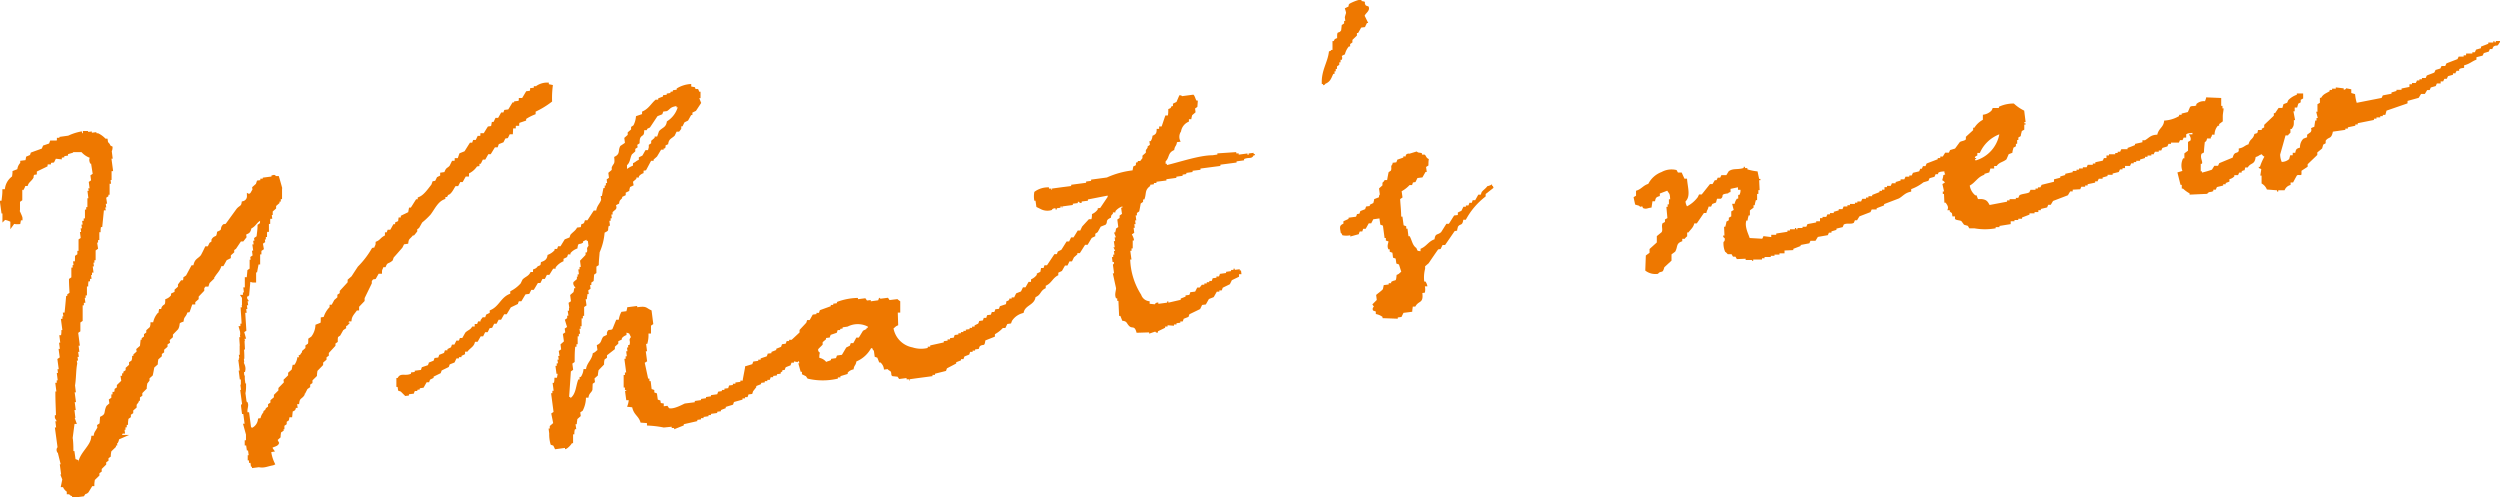
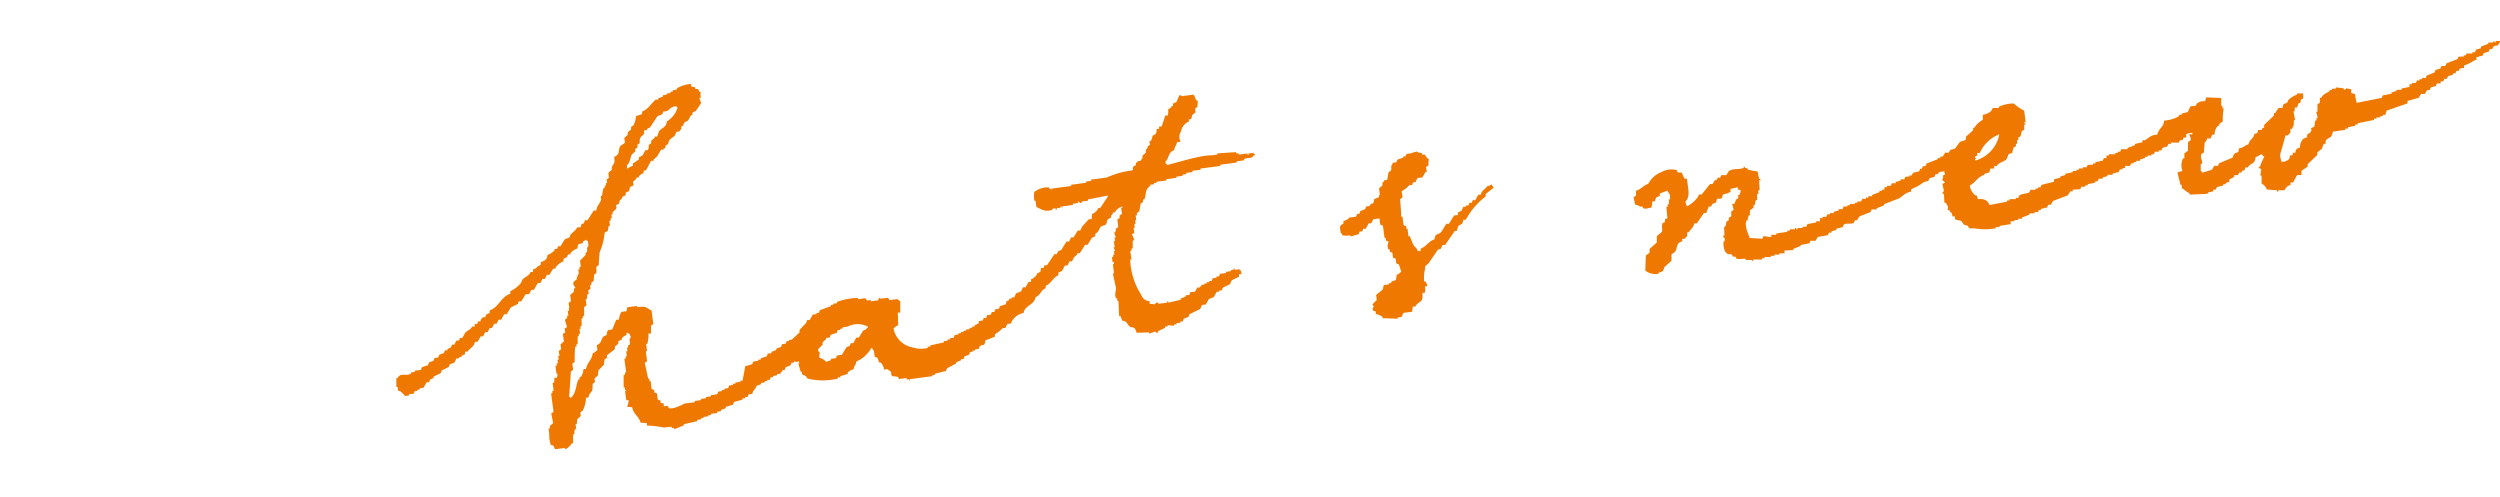
<svg xmlns="http://www.w3.org/2000/svg" viewBox="0 0 316.36 62.95">
  <defs>
    <style>.cls-1,.cls-2{fill:#ee7800;fill-rule:evenodd;}.cls-2{stroke:#ee7800;stroke-miterlimit:10;stroke-width:0.5px;}</style>
  </defs>
  <g id="レイヤー_2" data-name="レイヤー 2">
    <g id="design">
-       <path class="cls-1" d="M15.8,52.74c-.2-.16,0-.06-.33-.12l-.12.34c.51.09.17.13.63-.09C15.82,52.71,16,52.85,15.8,52.74Z" />
-       <path class="cls-2" d="M11,62.14l.53-.87.16,0c0-.22.05-.43.07-.65l.57-.55,0-.32.29-.2,0-.31.57-.56,0-.31.29-.2,0-.32.29-.2c0-.21.05-.43.08-.65l.57-.55,0-.32.16,0,0-.31.16,0c.21-.46-.18-.27.41-.53a1.3,1.3,0,0,1,.23-.67l.16,0-.06-.48.15,0,0-.31.16,0,0-.32.16,0c0-.21.05-.43.07-.65l.29-.2,0-.31.3-.2,0-.32.43-.37,0-.32.27-.36,0-.31.15,0,0-.32.3-.2,0-.31.56-.56c0-.21.05-.43.08-.65l.27-.35,0-.32.43-.38c.07-.32.13-.65.19-1l.43-.38c0-.22.05-.43.08-.65l.43-.38,0-.31.29-.2,0-.32.43-.37,0-.32.3-.2-.05-.31.43-.38,0-.32.71-.73c.29-.57-.09-.74.66-1,.08-.63.4-.55.49-1.18l.31-.05c.12-.33.23-.67.35-1l.31,0,0-.16.43-.38,0-.31.71-.74,0-.31.27-.36.32,0,.11-.34.57-.55,0-.32.16,0c.28-.44.7-.79.77-1.38l.32,0,.39-.7.45-.22,0-.31.43-.38,0-.31.29-.2.67-1,.31,0,.28-.36-.05-.31c.28-.45.57-.06.69-.9.74-.3.68-.92,1.61-1.17l-.06.81-.29.2c0,.49-.09,1-.13,1.46l-.29.2.06.47-.16,0,.06.47-.16,0,.11.79-.16,0,.06.47-.29.2.06.48-.16,0,0,1-.29.2c-.09,1-.18,2-.26,2.92l-.3.2.13.94-.16,0,.06.48-.15,0,.06.47-.16,0,.15,2.39-.29.19.11,2.07-.16,0c0,.54,0,1.07.05,1.6l-.15,0c0,.29.42.72.32,1.24l-.16,0,0,.32-.15,0,.08.63.16,0c0,.32,0,.64,0,1l.16,0c0,.27,0,.54-.05.81l-.16,0,.19,1.42.15,0c.08.24-.24.24-.27.35l.1.79.16,0,.23,1.73-.16,0,.3,1.09,0,1-.16,0,0,.16.15,0,.09.63.15,0,.15,1.1-.16,0,0,.16.16,0,0,.31.16,0,.06.48.16,0,0,.15.63-.08c.66.13.94-.08,1.73-.23A5,5,0,0,1,34.05,57l.31-.05s-.22-.31-.06-.47.66-.21.75-.42c-.08-.15-.15-.3-.22-.45l.43-.38c0-.21.05-.43.07-.65l.3-.2-.05-.31.16,0,0-.32.29-.2,0-.31.3-.2.09-.49.32,0,.07-.66c.42-.17.35-.09.41-.53l.16,0-.06-.47.31,0c.09-.67.43-.62.67-1l0-.32.15,0,.26-.51.29-.2,0-.32.29-.2,0-.31.57-.56c0-.21.05-.43.07-.65l.71-.73,0-.32.43-.37,0-.32.29-.2,0-.31.84-.91,0-.32.29-.2c0-.22,0-.43.08-.65l.29-.2.39-.69.3-.2,0-.31.15,0a1.27,1.27,0,0,0,.24-.67l.31,0c.07-.58.5-.94.78-1.38l.16,0,0-.32.7-.73,0-.32L46.8,35.8l0-.32.27-.35.31-.05.39-.69.32,0c0-.44.16-.39.21-.83l.32,0c.25-.59.44-.38.86-.75l.11-.34c.38-.42.75-.85,1.12-1.27l.25-.51.47-.07c.07-.51.25-.55.53-.87l0-.15.31-.05.28-.35,0-.32.29-.2.39-.69A8.89,8.89,0,0,0,54.29,27c.52-.68.92-1.64,1.82-2l0-.32.31,0c.2-.42.17-.12.43-.38s.44-.7.67-1l.31,0c.09-.17.17-.34.25-.51l.32,0,.39-.7.31,0,0-.31a2.27,2.27,0,0,0,1-.78l0-.15.32-.05c0-.11.07-.22.11-.33l.16,0,.25-.52.32,0,.39-.69.31,0,.53-.87.31,0,.12-.34.61-.24.25-.51.32-.05.25-.51.31,0L64.7,16l.32,0c0-.11.07-.22.11-.33l.32,0c0-.11.07-.22.11-.33l.77-.26,0-.16a6,6,0,0,1,1.2-.64l0-.31a10.79,10.79,0,0,0,2.08-1.24,12.39,12.39,0,0,1,.08-1.77l-.49-.1,0-.16a2.18,2.18,0,0,0-1.08.31l0,.15-.32,0,0,.16-.47.06c0,.12-.08.23-.11.34l-.48.06-.52.87-.32,0c0,.12-.08.23-.11.34l-.48.06,0,.16-.31,0-.53.87-.47.06-.12.34-.31,0-.39.69-.32,0c-.08.17-.16.34-.25.51l-.16,0-.09.49-.47.07c-.18.29-.36.58-.53.87l-.32,0c0,.11-.07.22-.11.33l-.32,0c-.08.18-.17.35-.25.52l-.31,0-.12.34-.32,0-.66,1.05-.61.24c-.08.22-.15.45-.23.67l-.32,0c0,.11-.07.22-.11.34l-.32,0-.25.51c-.39.46-.45.16-.68.89l-.48.07,0,.31-.46.22-.25.51-.31.05-.12.33c-.45.55-1,1.4-1.7,1.67l0,.31-.32,0-.66,1.05-.16,0-.09.5-.91.44,0,.31-.31,0c-.06.45,0,.36-.41.54l0,.31-.32,0-.39.7-.31,0-.12.33-.15,0,0,.32c-.61.21-.63.56-1.18.8,0,.44-.16.38-.21.82l-.32,0a11.26,11.26,0,0,1-1.77,2.31c-.27.41-.54.82-.8,1.23l-.44.38,0,.31-1,1.09,0,.32-.3.2,0,.31-.44.38c-.12.23-.25.46-.38.69l-.16,0,0,.32-.16,0a2.84,2.84,0,0,0-.64,1.2l-.32.05c0,.21,0,.43-.07.65l-.61.24a2.8,2.8,0,0,1-.6,1.52l-.3.2c0,.22,0,.43-.07.65l-.29.2,0,.31-.43.38,0,.32-.16,0c-.18.26-.05.22-.43.37a2.34,2.34,0,0,1-.49,1.19l-.15,0-.1.49-.43.38,0,.32-.57.55.05.32-.71.73,0,.31-.57.56,0,.32-.44.37,0,.32-.3.2,0,.31-.29.2,0,.16-.29.2,0,.31-.16,0a1.25,1.25,0,0,0-.23.67l-.32.05a1.59,1.59,0,0,1-1,1.24c-.2-.15,0-.06-.33-.11l-.25-1.89-.16,0c-.21-.49.08-1,0-1.28l-.15,0-.29-2.21.15,0-.41-3.15.16,0-.09-.63.16,0c0-.74-.09-1.48-.13-2.23l.16,0-.05-.31.16,0-.3-1.09.16,0,0-.31.15,0c0-.69-.07-1.38-.11-2.07l.16,0c0-.43,0-.85,0-1.28l.16,0-.2-.3.16,0,0-.31.16,0-.08-.63.16,0c0-.43,0-.86,0-1.29l.16,0L32,35.5l.16,0c0-.43,0-.86,0-1.28l.16,0c.06-.33.13-.66.19-1l.16,0c0-.43,0-.86,0-1.28l.16,0,0-.32.29-.2L33,30.72l.29-.2-.06-.47.16,0,0-.31.15,0c0-.21,0-.43.08-.65l.16,0,0-1,.16,0c0-.22,0-.44.07-.65l.16,0-.06-.48.15,0,0-.31.43-.38,0-.32.43-.37,0-.32.16,0,0-.31.16,0,0-1-.16,0c-.09-.32.12-.34.12-.34-.1-.36-.2-.72-.31-1.08l-.31,0c-.2-.1,0-.18-.18-.13l0,.16-1.1.14,0,.16-.31,0,0,.16-.48.06-.11.33-.43.38.06.47-.16,0c-.19.32-.15.37-.57.55a.89.89,0,0,1-.68.89c-.08.57-.39.52-.69.89L28.7,28.56l-.32.05c-.36.37.09.56-.68.89-.12.83-.42.44-.69.89l0,.31-.3.2c-.08.17-.17.34-.25.52l-.32,0c-.16.34-.33.68-.5,1-.45.58-.85.45-.94,1.4l-.31,0-.65,1.21-.29.2c0,.16-.06.33-.1.49l-.31,0-.27.36,0,.31-.43.38,0,.32-.45.22,0,.15a1.65,1.65,0,0,1-.73.58c0,.9-.32.56-.5,1l0,.31-.32,0-.09.5-.16,0a2.25,2.25,0,0,0-.49,1.18l-.31,0c0,.16-.07.32-.1.49l-.43.38,0,.31-.29.2,0,.31-.29.2,0,.32-.16,0-.07.65-.44.38.05.31-.43.38,0,.32-.16,0c0,.16-.06.32-.1.49l-.29.2,0,.31-.43.38,0,.32-.29.19,0,.32-.16,0,0,.32-.16,0,.07.47-.57.55,0,.32-.29.2c0,.16-.07.33-.1.49l-.16,0,0,.32-.15,0,0,.31-.3.2.07.47-.43.38c-.32.65,0,1-.78,1.39l-.06.81-.29.19.06.48-.16,0c-.23.42-.34.38-.35,1l-.31,0c-.13,1.19-1.48,2-1.66,3.26l-.47.06,0-.31-.33-.12-.13-.95-.16,0c0-.54,0-1.07-.05-1.6l-.15,0c-.08-.26.11-.29.11-.34L9.21,53.4l.16,0c-.09-.25-.18-.51-.26-.76l.15,0-.12-1,.16,0-.13-1,.16,0L9.16,49.4l.16,0-.08-.63c.15-.8.12-2,.28-2.76l-.09-.63.16,0-.06-.47.16,0-.09-.63.16,0-.1-.79.16,0L9.63,42l.29-.2c0-.37,0-.75,0-1.12l.29-.2c0-.7,0-1.39,0-2.09l.15,0,0-.32.16,0-.08-.63.15,0,0-.31.16,0c0-.38,0-.75,0-1.13l.16,0c0-.21.05-.43.07-.65l.16,0,0-.31.16,0-.06-.48.15,0,0-.31.16,0-.1-.79.15,0-.06-.47.16,0,0-.31.15,0c0-.38,0-.75,0-1.12l.29-.2L12,30.45l.16,0,0-.32.16,0,0-1,.16,0c0-.21.05-.43.08-.65l.15,0,.21-2.11.16,0L13,26l.16,0-.06-.47.16,0-.09-.63.3-.2,0-.31.15,0V23l.15,0-.06-.47.16,0c0-.37,0-.75,0-1.12l.16,0-.21-1.58.16,0-.1-.79s.09,0,.11-.33c-.41-.21-.12-.09-.38-.43l-.15,0-.07-.48-.15,0a2.81,2.81,0,0,0-.89-.69l-.32,0L12,17l-.63.08,0-.16-.47.06,0-.15-.16,0,0,.15c-.33.07-.34-.11-.34-.11a6.32,6.32,0,0,0-1.69.54l-.94.13,0,.15-.32,0c0,.12-.08.23-.11.34l-.81,0-.12.33-.77.26L5.48,19l-1.38.5L4,19.8,3.53,20l-.09.49-.63.08,0,.16a1.08,1.08,0,0,0-.37.85l-.61.24c0,.22-.05.43-.07.65a2,2,0,0,0-.9,1.72l-.31,0c0,.49-.09,1-.13,1.46l-.16,0,.15,1.11.15,0c0,.26,0,.53,0,.8a2.75,2.75,0,0,1,1,.35l0,.32.13-.18a1.77,1.77,0,0,0,.66.07l.09-.49.16,0c0-.21-.48-1.07-.48-1.22l.16,0,0-1,.29-.2c0-.42,0-.85,0-1.28l.16,0A1.44,1.44,0,0,0,3,23.29l.32,0c.15-.39.49-.56.68-.89,0-.17.07-.33.1-.49l.31-.05,0-.31,1.36-.66c0-.11.07-.22.11-.34l.32,0,0-.16.47-.06.25-.51.65.07,0-.15.32-.05,0-.15.47-.07,0-.15L9,19.13,9,19l1.43,0a2.35,2.35,0,0,0,1.23.8c0,.22-.19.29-.07.65l.15,0L12,22.11l-.29.2.08.63-.29.2.12.94-.16,0,.05.32-.16,0,.12.94-.16,0c0,.37,0,.74,0,1.12l-.15,0,0,.31-.16,0c0,.37,0,.74,0,1.12l-.16,0,0,.31-.16,0,.06.47-.15,0,.06.47-.16,0,.06.47-.15,0,.08.63-.29.19V32l-.15,0,0,.31-.3.2c0,.27,0,.54-.05.81l-.16,0,.06.47-.15,0,0,.32-.16,0c0,.37,0,.75,0,1.12l-.3.2c0,.59.05,1.17.07,1.75l-.29.2,0,.32-.16,0c-.06.7-.13,1.41-.2,2.11l-.16,0,.07.47-.16,0,0,.32-.16,0,.19,1.42-.16,0c0,.21-.05.43-.07.65l-.16,0,.12.94-.15,0,.1.79-.16,0,.13.95-.3.2.19,1.42-.16,0,.06.47-.15,0,.12.94-.16,0,0,.31-.15,0,.14,1.1-.16,0c0,1,.06,2,.08,3l-.15,0c0,.11.31.38.26.77l-.16,0,.1.78-.16,0,.32,2.36s-.2.08-.12.33l.16,0,0,.32L8,59l-.15,0L8,60.13l.16,0,0,.16-.16,0,.24.61-.15,0-.1.49.16,0a1.08,1.08,0,0,0,.4.59l.15,0,0,.32.15,0c.25.21.11.21.52.26l0,.16,1.1-.15C10.76,62.1,10.74,62.4,11,62.14Z" />
      <path class="cls-1" d="M149.45,16.64a1.61,1.61,0,0,1,1-1.25l0-.31.31,0c0-.17.07-.33.1-.5l.43-.37-.06-.48.29-.2.06-.8-.16,0c-.14-.13-.23-.68-.42-.75l-1.42.19c-.2-.16,0-.07-.33-.12-.13.28-.25.57-.37.85l-.45.22,0,.31-.16,0c-.19.25,0,.22-.43.37,0,.27,0,.54-.05.81l-.32,0L147,16l-.32,0,0,.31-.31,0c0,.51-.07.68-.53.87a1.34,1.34,0,0,1-.23.68l-.16,0,.06.47-.29.2,0,.16L145,19l0,.32-.43.38,0,.31-.28.36-.31,0,0,.16-.16,0c-.26.4.21.27-.41.53l-.09.5a11,11,0,0,0-3.25.9l-2,.27,0,.16-.63.08,0,.16-1.89.25,0,.16-1.1.14-1.26.17c-.22.06.09.17-.14.18l0-.16-.31,0,0-.16a2.88,2.88,0,0,0-1.85.57,2.94,2.94,0,0,0,0,1.12l.15,0,.11.79.51.25a1.83,1.83,0,0,0,1.46.13s0-.2.45-.22l0,.16.16,0,0-.16.47-.06,0-.16.16,0,0,.16c.22-.07-.07-.1.14-.18l1.26-.17,0-.16.63-.08,0-.16.15,0s.09.22.34.12l0-.16.79-.1,0-.16,2.5-.49,0,.16-.94,1.4-.32.05,0,.15a1.7,1.7,0,0,1-.73.58c0,.22,0,.43-.07.65l-.32,0-.84.91c-.09.17-.17.35-.25.52l-.32,0c-.17.29-.35.58-.53.87l-.31,0c-.08.17-.17.34-.25.52l-.32,0-.66,1.05-.45.22-.12.33-.31,0-.94,1.41-.32,0-.11.34-.32,0-.09.49-.45.22,0,.16a1.76,1.76,0,0,1-.73.57l0,.32-.31,0-.39.69-.32,0-.25.52-.61.24-.25.51-.32,0,0,.16-.31,0,0,.16c-.4.33-.31-.11-.41.54l-.77.26-.12.33-.47.06c0,.12-.08.23-.11.34l-.32,0-.12.34-.47.06a3.38,3.38,0,0,0-.11.34l-.32,0-.11.33-.48.07c0,.11-.07.22-.11.33l-.46.22,0,.16-.32,0,0,.16-.31,0,0,.16-.48.06,0,.16-.31,0,0,.15-.31,0,0,.15-.32,0,0,.16-.47.06-.12.34-.47.06,0,.16-.31,0,0,.16-.48.06,0,.16-1.72.38,0,.16-.31,0,0,.16a3.5,3.5,0,0,1-1.93-.07,3,3,0,0,1-2.4-2.4c.26-.19.22-.25.59-.4l-.05-1.6.31,0,0-1.44a1.51,1.51,0,0,1-.35-.27l-1,.12c-.07-.09-.13-.19-.2-.29l-.94.12-.18-.13-.12.33-.94.13,0-.16-.48.06-.2-.29-.94.12,0-.16a7.82,7.82,0,0,0-2.66.51l0,.16-.47.06,0,.16-.31,0,0,.16-1.38.5-.12.34-.31,0,0,.16-.47.06-.39.69-.32,0-.11.34-.85.91,0,.32-1,.93-.32,0,0,.16-.31,0-.12.33-.47.07-.12.33-.61.24,0,.16-.61.24,0,.16-.48.06c0,.11-.07.22-.11.34l-.77.26,0,.16-.31,0,0,.15-.63.09-.12.33-.92.28,0,.16L94,48l0,.16-.31,0,0,.16-.63.08,0,.16-.32,0,0,.16-.48.06-.11.34-.48.06,0,.16-.32,0,0,.15-.47.07-.12.33-.79.11,0,.15-.63.09,0,.15-.63.09,0,.15-.79.11,0,.16-1.26.16c-.3.13-1.41.76-2,.59l-.2-.3-.47.06L84,51.06,83.62,51l-.05-.32-.33-.11-.11-.79-.33-.12,0-.31-.34-.12-.12-1-.16,0,0-.32-.16,0-.43-2,.3-.19-.17-1.27.16,0-.12-.94.15,0a3.9,3.9,0,0,0,.15-1.3l.32,0,0-1,.29-.2-.22-1.73c-.76-.33-.56-.58-1.82-.4l0-.16-1.26.16c0,.17-.06.33-.1.5l-.63.08a2.86,2.86,0,0,0-.34,1l-.32,0-.48,1.18c-.21.19-.47,0-.61.25s-.07.32-.1.49l-.45.22c-.34.45-.17.8-.82,1.07l.08.63c-.26.18-.22.25-.59.4-.09.84-.74,1.19-.85,2l-.32,0a2,2,0,0,1-.34,1l-.16,0,0,.32-.16,0c-.32.82-.28,1.83-1,2.37l0-.16-.16,0c.08-1.08.15-2.15.22-3.23l.29-.2-.1-.79.29-.2c0-.64,0-1.29.07-1.93l.16,0,0-.32.15,0c0-.32,0-.64,0-1l.15,0,0-.32.16,0-.08-.63.16,0-.05-.32.16,0,0-1,.16,0,0-.32.16,0c0-.37,0-.75,0-1.12l.3-.2-.11-.79.16,0c0-.22.05-.43.07-.65l.16,0-.06-.47.29-.2-.06-.47.16,0,0-.31.29-.2.06-.81.29-.2c0-.27,0-.54,0-.81l.3-.19c0-.54.07-1.08.11-1.62a7.71,7.71,0,0,0,.63-2.49c.67-.32.33-.26.53-.87l.15,0-.08-.63.16,0,0-.32.15,0-.06-.47.16,0,0-.31.43-.38c.23-.53-.33-.36.39-.69.06-.47.14-.41.39-.7l0-.15.45-.22,0-.32.45-.22c0-.16.06-.33.1-.49l.45-.22L80.1,23l.43-.37,0-.16.32,0,0-.16a1.24,1.24,0,0,1,.59-.4l0-.31.31-.05.64-1.2.32,0,0-.16.43-.38.52-.87.32,0,0-.16.16,0c.26-.4-.21-.26.41-.53.08-.67.39-.68.82-1.07l.25-.52.32,0,.27-.35,0-.32.16,0c.08-.17.16-.34.25-.51l.45-.22.39-.7.16,0,0-.31.45-.22.66-1-.24-.61.16,0c0-.27,0-.54,0-.81l-.16,0c-.25-.62-.09-.19-.53-.41l0-.16-.49-.09,0-.32a3.74,3.74,0,0,0-1.84.57l0,.15-.48.07,0,.15-.31.05,0,.15-.47.07,0,.15-.47.06,0,.16-.61.24,0,.16-.32,0c-.58.49-.9,1.19-1.72,1.51l0,.32-.77.26a3,3,0,0,1-.32,1.16l-.3.2,0,.32-.43.37,0,.32-.43.38.08.63-.58.39c-.35.62.06,1-.78,1.39.11,1-.06.72-.31,1.32l0,.32-.43.37.08.63-.29.2.06.47-.16,0,0,.31-.15,0,0,.32-.16,0c-.06.33-.13.65-.19,1l-.16,0,.06.48c-.14.47-.53.73-.62,1.36l-.31,0-.8,1.23-.32,0-.11.34c-.33.31-.31-.13-.41.53l-.48.06c-.18.39-.57.59-.84.92l-.11.33-.61.24-.53.87-.31,0-.12.34-.32,0,0,.16a2.15,2.15,0,0,1-.89.6c-.06.55-.31.73-.84.91-.06.45,0,.36-.41.53-.16.24-.26.28-.59.4l0,.32-.31,0c-.23.52-.59.55-1,.93-.09.17-.17.34-.25.51a4.37,4.37,0,0,1-1.32,1l0,.31c-1.22.43-1.39,1.65-2.6,2.11l0,.31-.45.22-.12.34-.32,0-.27.36,0,.16-.31,0-.12.33-.31,0,0,.32-.32,0c-.21.42-.51.43-.86.76l-.39.69-.32,0c0,.11-.07.22-.11.33l-.32,0-.25.51-.31,0-.12.34-.45.22,0,.16-.32,0-.11.33-.61.24-.12.34-.47.06-.12.34-.61.24c0,.11-.07.22-.11.33l-.77.26-.11.34-.79.1,0,.16-.47.06,0,.16c-.75.35-1.31-.18-1.69.54l-.16,0c0,.38,0,.75,0,1.13l.16,0,.06.47.34.12.56.56.47-.06,0-.16.63-.08c0-.11.08-.22.11-.33l.32,0,0-.15.31-.05,0-.15.48-.07.39-.69.31,0,.12-.33.45-.22,0-.16.9-.44.12-.34.9-.44.12-.33.61-.24c.08-.17.16-.35.25-.52l.31,0,0-.16.32,0,0-.16.45-.21,0-.32.31,0c.18-.29.5-.47.71-.73s.17-.35.25-.52l.32,0,.39-.69.31,0,.25-.52.32,0,.25-.51.32-.05.25-.51.31,0,.26-.51.31,0,.39-.69.32,0,.52-.87.91-.44c0-.11.07-.22.11-.34l.32,0,.52-.87.48-.06.25-.51.32,0,.52-.87.32,0,.25-.51.31,0c.09-.17.17-.35.26-.52l.31,0L70,34l.31,0,0-.16a2.34,2.34,0,0,1,1-.78l0-.31.45-.22.12-.34.31,0,0-.16a2,2,0,0,1,.88-.59c.1-.87.21-.38.71-.74l0-.15.45-.22,0,.15.16,0,.08.63c-.34.42-.06.38-.21.83l-.16,0,0,.32-.7.73.1.79-.16,0,0,.31-.16,0,.08.63-.16,0,0,.31L73,35l0,.32-.43.37c-.12.37.21.61.26.77l-.16,0-.09.5-.43.37.1.79-.3.2.09.63L72,39l0,.32-.16,0,.09.63-.16,0,0,.31-.29.2c.09.31.18.62.28.92l-.3.2.07.48-.3.2.13.94-.43.38.08.63-.3.2.09.63-.16,0,.06.47-.16,0,.07.47-.16,0,0,.32-.16,0,.13,1,.15,0-.09.5-.32,0c0,.22,0,.43-.07.65l-.16,0,.13,1-.16,0,0,.31-.16,0,.31,2.37-.29.19L70,53.54l-.43.37,0,.32-.15,0,.08.63a4.38,4.38,0,0,0,.19,1.42l.33.11.22.46,1.26-.17,0,.16c.27,0,.78-.56.87-.76l.15,0c0-.37,0-.75,0-1.12l.16,0c0-.22,0-.44.08-.65l.16,0-.09-.63.16,0c0-.22.05-.44.07-.65l.43-.38-.06-.47.3-.2a3.67,3.67,0,0,0,.42-1.66l.32,0c.06-.59.38-.6.5-1L75,48.56l.29-.2-.06-.47.43-.38c0-.22.05-.43.08-.65.23-.25.47-.49.7-.73,0-.22,0-.44.08-.66l.29-.19,0-.32,1-.78,0-.31.43-.38,0-.31.45-.22,0-.16a1.26,1.26,0,0,1,.59-.4l0-.31.34.11c.07.15.15.3.22.46-.36.42,0,.43-.19,1l-.16,0,0,.32-.15,0,.06.47-.16,0,.08.63-.15,0,0,.32-.16,0,.23,1.73-.16,0,0,.32-.16,0c0,.53,0,1.06,0,1.59l.16,0,0,.32.16,0c.07.21-.12,0-.14.18l.15,1.1.31,0a2.59,2.59,0,0,1-.21.83l.65.07c.22,1,.82,1.07,1.06,1.94l.81.06,0,.31A12.89,12.89,0,0,1,84,54.1L85,54l0,.16.31,0,0,.16,1.22-.49,0-.15,1.71-.39,0-.16.47-.06,0-.16.32,0,0-.15.63-.09,0-.15.31,0,0-.15.79-.11,0-.16.47-.06,0-.15c.2-.09.41-.16.61-.24l0-.16.92-.28.12-.34,1.08-.3,0-.16.32,0,0-.16.32,0,.12-.34.47-.06.11-.34L95.7,49l0-.15.61-.24,0-.16.47-.06,0-.16.32,0,0-.16.31,0,.12-.34.31,0,0-.16.48-.06,0-.16.47-.06,0-.16L99,47l0-.15.32-.05c0-.11.07-.22.11-.33l.61-.24.12-.34.31,0,0-.16.5.1,0-.16c.21.16.07,0,.2.3l-.15,0,.3,1.08.16,0,0,.31.51.25.2.3a8.3,8.3,0,0,0,3.84,0l0-.15.32,0,0-.16.92-.28,0-.16a1.26,1.26,0,0,1,.75-.42c.06-.56.27-.45.35-1a3.79,3.79,0,0,0,1.86-1.68l.15,0c.11.34.19.28.2.3l.11.79.33.11.24.61.16,0a1.3,1.3,0,0,1,.44.9l.47-.06c.12.17.31.22.36.28.18.23,0,.47.24.61l.65.07.2.29.94-.12,0,.16.31,0,0,.15c.23,0-.08-.11.14-.17l.94-.13,1.89-.25,0-.16.32,0,0-.15,1.39-.35.12-.33L121,46l0-.16.61-.24,0-.15.31,0,.12-.34.61-.24a3.38,3.38,0,0,0,.11-.34l.32,0,0-.16.31,0,0-.15.48-.07c0-.11.07-.22.11-.33.5-.37.59.15.71-.74l1.21-.48,0-.31a3.88,3.88,0,0,0,1-.78l.32,0,.25-.51.47-.07.12-.33a2.34,2.34,0,0,1,1.47-1c.15-1,1.36-.95,1.51-2,.72-.29.57-.82,1.29-1.13l0-.31c.74-.3.87-1,1.59-1.33l0-.32.46-.22.39-.69.31,0c.09-.17.17-.35.25-.52l.32,0,.25-.51.43-.38,0-.16.32,0,.66-1.05.32,0,.52-.87.45-.22,0-.31.3-.2.39-.7.61-.24c.35-.35-.1-.56.68-.89.05-.41.05-.27.25-.51l0-.16.32,0,0-.16a1.92,1.92,0,0,1,.88-.6l0,.16-.16,0,.11.79-.3.2,0,.31-.29.2.12.95-.29.2c0,.16-.06.33-.1.49l-.15,0,.24.61-.16,0,.06.48-.16,0,.11.78-.16,0,.22.46-.16,0,.06.47-.15,0,0,.31-.16,0,.08.63.16,0c.08.26-.11.28-.12.33l.15,1.1-.16,0c.14.63.27,1.25.41,1.87,0,.36-.23.8,0,1.29l.15,0,0,.32.15,0,.09,1.91.16,0,.24.61c.64.06.51.32.89.68s.67-.15.92.84l1.59-.05,0,.16.77-.26a.27.27,0,0,0,.34.12l0-.16.91-.44,0-.16.31,0,0-.16.81.06,0-.16.32,0,0-.16.48-.06,0-.16.31,0,.12-.34.61-.24.11-.33,1.36-.66.25-.52.47-.06.39-.69.61-.24.39-.69.32,0,0-.16.31,0,.12-.34.9-.44c.09-.17.17-.34.25-.51l.91-.44,0-.32.31,0-.06-.47-.16,0,0-.16-.63.08,0-.15-.16,0,0,.16-.31,0,0,.15-.63.09,0,.15-.79.11c0,.11-.07.22-.11.33l-.32,0,0,.16-.47.06-.12.34-.31,0,0,.16-.32,0,0,.16-.31,0,0,.16-.31,0-.28.36-.31,0-.26.51-.63.08c0,.12-.07.23-.11.34l-.48.06,0,.16-.61.24,0,.16-1.56.36,0-.15-.16,0,0,.15-1.11.15,0-.16a.42.42,0,0,0-.45.22l-.65-.07,0-.32a1.19,1.19,0,0,1-1.07-.82,8.81,8.81,0,0,1-1.39-4.46l.16,0-.15-1.1.16,0,0-.31.15,0c0-.33,0-.65,0-1l.16,0c0-.32-.27-.75-.27-.77l.3-.2-.08-.63.15,0-.06-.47.16,0-.06-.47.15,0-.08-.63.16,0,0-.31.29-.2c.07-.33.13-.66.19-1l.3-.2,0-.31.16,0c.3-.77,0-1.16.74-1.7l0-.16.47-.06,0-.16.32,0,0-.16,1.26-.16,0-.16,1.26-.17,0-.15.79-.11,0-.15.47-.07,0-.15.79-.11,0-.16,1-.12,0-.16,2.52-.33,0-.16,2.05-.27,0-.15.95-.13,0-.16c.63-.28.94.05,1.22-.48l.15,0,0-.15-.16,0,0-.16-.63.08,0,.16-.15,0,0-.16-1.11.15,0-.16-.31,0,0-.16-2.39.16,0,.15-.63.09c-1.62,0-4.08.84-5.76,1.24l0-.16-.16,0,0-.31c.51-.48.25-1.09,1.09-1.43.07-.56.27-.45.35-1l.47-.06A1.19,1.19,0,0,1,149.45,16.64ZM79.34,20.9c.42-.36.37-.87.62-1.36l.43-.38,0-.32.3-.2-.05-.31.3-.2c0-.22,0-.43.07-.65.25-.5.51-.14.51-1l.31,0c.2-.42.17-.12.44-.38l.93-1.4.61-.24.12-.34.47-.06c.48-.3.35-.48,1.2-.64l0,.16.16,0a3.14,3.14,0,0,1-1.37,1.78c-.11.81-.57.74-1,1.25-.08.22-.15.45-.23.67l-.32,0,0,.16-.44.38,0,.31-.3.2,0,.31L82,19l-.32,0-.39.69-.45.22,0,.32c-.41.16-.33.25-.74.42l0,.31a3.13,3.13,0,0,0-.75.42Zm27.2,24-.63.09-.12.33-.63.09,0,.15c-.25.14-.41.13-.61.24a1.47,1.47,0,0,0-.87-.52c0-.22,0-.44.08-.65a.4.4,0,0,1-.22-.45c.18-.19.37-.37.56-.56l0-.32.43-.37,0-.16.48-.06c0-.11.07-.23.11-.34l.77-.26.11-.34.32,0,0-.15.31-.05,0-.15.63-.09a2.78,2.78,0,0,1,2.56,0l0,.15-.16,0,0,.15-.45.22-.53.87-.32,0c-.12.24-.25.47-.38.7l-.32,0-.12.33-.45.22Z" />
      <path class="cls-1" d="M177.89,19.63l0,.16-.31,0,0,.15-.77.27c0,.11-.08.22-.11.33l-.48.06,0,.16c-.32.37-.05.4-.21.83l-.29.2c-.07.33-.13.66-.19,1l-.32,0c-.08.21-.22.25-.27.35l0,.32-.43.38.1.78s-.1,0-.11.34l-.61.24c0,.16-.07.33-.1.49l-.45.22,0,.16-.47.06-.12.34-.61.24-.11.33-.32.05c0,.11-.08.22-.11.33l-.95.13,0,.15L170,28l0,.31c-.55.22-.45.48-.33,1.17.2.15.06,0,.2.29a2.44,2.44,0,0,0,1,0l0,.16,1.09-.3c0-.11.07-.23.11-.34l.32,0,.11-.34.32,0,.39-.69.31,0,.26-.51.78-.11.11.79.33.12.21,1.57.16,0,0,.32.33.11c0,.2-.23.59,0,1l.16,0,0,.31.34.12.08.63.33.11.09.63.33.12c.1.31.19.62.29.92-.27.19-.22.26-.59.4-.09,1-.08.5-.69.89l0,.16-.31,0,0,.16-.63.08-.1.5c-.1.17-.83.69-.86.75l.08.63-.56.56.2.29a.36.36,0,0,0-.1.49l.34.12,0,.32a2,2,0,0,1,.85.36l0,.16,1.93.07,0-.16.47-.06.25-.52,1.11-.14c0-.22.05-.44.07-.65l.32,0c.41-.81,1.05-.34.89-1.72l.32-.05a2,2,0,0,0,0-.8l.32,0a1.55,1.55,0,0,0-.24-.6l-.16,0a4.26,4.26,0,0,1,.11-1.62l0-.32.44-.37c.4-.59.8-1.18,1.21-1.76l.31-.05.25-.51.32,0,1.21-1.76.31-.05c0-.16.07-.32.1-.49.28-.45.57-.06.68-.89l.32,0A9.1,9.1,0,0,1,188,24.86l0-.31,1-.78c-.13-.3,0-.14-.19-.29l0-.16a1.55,1.55,0,0,1-.6.24c-.19.29-.5.47-.71.74l-.12.33-.31,0-.39.7-.32,0-.11.33-.32,0c0,.12-.07.23-.11.34l-.32,0,0,.16-.31,0c-.09.17-.17.34-.25.51l-.46.22,0,.32-.47.06-.66,1.05-.32,0-.66,1.05c-.48.43-.73.1-.84.91-.8.28-1,.9-1.77,1.2l0,.31c-.45-.06-.35,0-.53-.41-.5-.34-.52-.88-.84-1.49l-.16,0-.12-.95-.16,0,0-.31-.33-.12-.15-1.1-.16,0c0-.74-.09-1.48-.13-2.22l.3-.2-.11-.79a3.88,3.88,0,0,0,1-.78l.32,0,.11-.33.32-.05.25-.51.63-.08.39-.69.16,0-.09-.63.3-.19c0-.27,0-.54.05-.81-.41-.19-.31-.43-.55-.57l-.32,0,0-.16c-.33-.14-.39,0-.67-.23l-.92.28A.43.43,0,0,0,177.89,19.63Z" />
-       <path class="cls-1" d="M172.69,2c.09-.33.75-.64.49-1.18l-.34-.12c-.34-.48.21-.44-.55-.57l0-.15c-.28-.12-1.47.43-1.54.52s-.06,0-.11.33l-.46.22c.23.76.17.42,0,1.13l.06.47-.15,0,0,.32-.3.19-.07.66c-.32.57-.55-.12-.51,1-.36.15-.28.09-.43.38l-.16,0c0,.38,0,.75,0,1.12l-.16,0c-.15.2,0,.06-.29.19-.14,1.38-1,2.41-.9,4.13l.16,0,0,.16c.3-.14.14,0,.29-.2.65-.28.72-.67,1-1.25l.16,0,0-.32.15,0,0-.31.16,0,0-.32.29-.2,0-.31.16,0,0-.32.16,0c.19-.57-.3-.37.39-.69a2.37,2.37,0,0,1,.5-1l.16,0,0-.31.29-.2,0-.32.57-.55,0-.32.15,0,.39-.69.48-.06c.08-.18.16-.35.25-.52l.16,0Z" />
      <path class="cls-1" d="M210.61,33.82l.91-.84,0-.79.46-.34c.37-.62.06-1.05.9-1.32l0-.31.32,0c.08-.17.28-.28.3-.33l0-.47h.16c.28-.4.62-.61.74-1.15h.32l.9-1.32h.31c.09-.44.19-.37.28-.81h.32l.15-.33.47-.18.13-.48.48,0c.5-.37-.21-.54.92-.68.18-.19,0-.06.31-.17V23.9l.94-.2,0,.32.32,0a1.22,1.22,0,0,1-.13.64h-.16l0,.48h-.16a1.5,1.5,0,0,0-.29.65l-.32,0c.07.26.13.52.2.78l-.31.18,0,.63-.31.17v.32l-.31.18c0,.21-.09.42-.13.64h-.16l.05,1.12h-.16a.27.27,0,0,0,.18.31c.09.41-.14.49-.14.49a2.69,2.69,0,0,0,.21,1.26c.15.07.3.29.34.3l.47,0,.18.31h.31l.18.31,1.11-.05v.16l.8,0V33h.16v-.16l1.11,0v-.16h.32v-.16l.79,0v-.15l.47,0v-.15l.63,0v-.16l.64,0V31.7l1.11-.05v-.16l.93-.36V31l1.1-.21a3.09,3.09,0,0,0,.14-.32l.64,0,.3-.49,1.26-.22c.05-.1.09-.21.14-.32h.32v-.16l.63-.19v-.16l.79-.19.14-.33c.44-.22.92,0,1.27-.21l.14-.33H235l.3-.49,1.4-.54.15-.33.63,0v-.16l.94-.36v-.16l1.88-.72c.54-.31.76-.72,1.55-.86v-.32a5.51,5.51,0,0,0,1.55-.86l.63-.19.14-.33.63-.18.14-.33h.32v-.16c.23-.17.39-.15.79-.2,0,.5.32.29-.14.49,0,.21-.08.42-.13.64,0,0,.29.14.33.3l-.31.18.21.94h-.16v.31H246l.05,1.11h.16c.23.32.42.59.2.95l.32,0v.16c.32.31.24,0,.34.62h.32v.32c.13.18.62.16.81.28l.34.46.48.14.18.31.63,0a7.61,7.61,0,0,0,2.71,0v-.15l.48,0v-.15l1.42-.23V28l.48,0v-.16l.48,0v-.16l.48,0v-.16l.94-.36V27l.64,0v-.16l.48,0V26.6l.32,0v-.16l.79-.19.14-.33h.32l.29-.49,1.88-.72.29-.49.32,0V24l.95-.05.14-.32.48,0v-.16l.32,0v-.16l.95-.2v-.16h.32c0-.11.09-.22.14-.33l.48,0v-.16l.63-.18v-.16l.64,0v-.16l.78-.19.15-.33h.32v-.16l.32,0V21l.63,0,.15-.33h.32v-.16h.32v-.16l.48,0v-.16l.63-.19v-.16h.32v-.16l.48,0v-.16l.32,0c0-.11.09-.21.14-.32l.48,0v-.16l.32,0,.14-.32.63-.19c.05-.11.1-.21.14-.32l.32,0v-.16l1,0a3.09,3.09,0,0,1,.14-.32l.32,0,.14-.32.32,0V17c.23-.16.39-.14.79-.19V17H277c.07.17.31.43.19.78l-.31.18,0,1.11-.46.34,0,.63h-.16a2,2,0,0,0-.09,1.59l-.63.19.39,1.57h.16l0,.48h.16a3.82,3.82,0,0,0,.83.6v.16l2.22-.1c.31-.37.36-.13.78-.35V24h.31l.15-.33.79-.19v-.16l.32,0v-.16l.47-.18,0-.31a1.21,1.21,0,0,0,.62-.35v-.16l.47,0,.15-.32.31,0v-.16c.41-.29.31.14.45-.49l.32,0c.41-.67.87-.28,1-1.32.43-.12.36-.22.78-.35a.64.64,0,0,0,.33.3,6.71,6.71,0,0,0-.57,1.3h-.16c0,.25.29.19.33.3l-.12.8h.16l0,1a1.48,1.48,0,0,1,.67.76l1.28.1v.16h.16v-.16l.8,0a1.06,1.06,0,0,1,.76-.67v-.32h.32c.14-.28.29-.55.44-.82s.48,0,.62-.19l0-.47.78-.51,0-.32,1.22-1.17v-.32l.61-.5c.05-.16.09-.32.14-.49l.31-.17,0-.32c.38-.55.72-.14.91-1.15l1.58-.23v-.16h.32v-.16l.94-.2v-.16l.31,0v-.16l2.05-.41v-.16h.32v-.16l.48,0v-.16h.32v-.16l.32,0L302,14l2.66-.92v-.31l1.41-.39.3-.49.48,0,.29-.49h.32l.14-.33.63-.18.14-.33.48,0V10.3h.32l.15-.33h.31l.15-.33.63-.18V9.28l.32,0c0-.11.09-.21.14-.32l.32,0V8.77c.21-.16.28-.12.63-.19l0-.32c.71-.16,1-.52,1.56-.71V7.24l.78-.2.15-.32.63-.19.14-.32.32,0c0-.11.09-.22.14-.32.49-.31.41.16.77-.52h.16V5.19l-.64,0v.16h-.16V5.22h-.16v.16l-.63,0v.16l-.93.36V6.1l-.62.18-.15.33h-.32v.16l-.79,0V7h-.31v.16l-.63,0-.15.32-1.4.54-.15.33-.47,0-.15.32-.63.19c0,.11-.09.22-.14.33l-.94.36c-.05.1-.09.21-.14.32l-.48,0v.16l-.32,0v.15l-.32,0c0,.11-.1.21-.14.32l-.48,0v.16l-.32,0V11l-1,.2v.16l-.64,0v.15l-.63.19v.16l-1.1.21-.15.32-3.15.62a5.52,5.52,0,0,1-.21-1.1l-.48-.14,0-.47-.65-.13a.27.27,0,0,1-.31.17v-.16l-1-.12v.16l-.47,0v.16l-.31,0v.16c-.47.29-.81.36-1.07.84h-.16l0,.63-.31.18,0,.95h-.16c.07.27.13.53.2.79h-.16v.32h-.16l-.12.8c-.75.26-.17.16-.45.66l-.46.34,0,.32-.47.18a1.5,1.5,0,0,0-.43,1.13c-.46.13-.51.2-.6.66l-.32,0v.31l-.32,0-.13.48a1.44,1.44,0,0,1-.94.36,2.44,2.44,0,0,1-.2-.94c.23-.81.46-1.61.68-2.42h.32c.08-.17.28-.29.3-.34l0-.47h.16c.27-.41.28-.42.27-1.12h.16l-.21-1.11h.16l0-.48h.31l.14-.49.31-.17v-.32l.31-.17,0-.63-.8,0v.16a2.85,2.85,0,0,0-1.08.68c-.05.11-.1.22-.14.33l-.47.18-.14.48-.48,0c-.15.22-.3.44-.44.66h-.16v.32l-1.22,1.16,0,.32-.31.17v.16l-.47,0c-.1.45,0,.36-.46.5-.15.71-.57.59-.74,1.31-.55.16-.57.42-1.24.53v.32c-.21.38-.56,0-.76.83l-1.71.71-.15.33-.47,0-.3.49a11.33,11.33,0,0,1-1.26.37v-.16h-.16l0-.95h.15c.15-.31-.27-.73-.05-1.27l.31-.17c0-.43.06-.85.1-1.28.05-.12.2,0,.29-.49l.48,0v-.16c.18-.19.07,0,.15-.32l.32,0a1.7,1.7,0,0,1,.42-1.13h.16V15.7l.46-.34,0-.64c0-.32.08-.64.11-1h-.15l0-.32h-.16l0-1-1.91-.08c0,.17-.09.33-.14.49a1.38,1.38,0,0,0-1.1.36v.16c-.31.18-.57,0-.79.2l-.28.65-.79.19v.16h-.32v.16a4.17,4.17,0,0,1-1.89.57c-.06.87-.68.93-.87,1.79-.83,0-1.05.41-1.56.7l-.32,0V18l-.94.21v.15c-.31.13-.62.25-.94.36v.16l-.79,0-.15.32-.31,0v.16h-.31v.16l-.79,0v.15l-.32,0V20h-.32l-.15.33-.94.2v.16h-.32v.16l-.64,0-.14.32-.48,0v.15l-.48,0v.15l-.32,0v.16l-.48,0v.16l-.95.2v.16l-.63.18v.16l-.79.2V23l-1.57.39-.15.32-.31,0v.15l-.31,0v.16l-.63,0-.15.32c-.31.18-.94.17-1.25.37l-.15.33h-.31v.16l-.79,0v.16h-.32v.16l-2.21.42c-.25-.46-.38-.67-1-.75l-.47,0-.18-.47h-.16a2,2,0,0,1-.7-1.24c.72-.38,1-1.1,1.85-1.36V22l.62-.18c.05-.17.1-.33.14-.49l.48,0,0-.32h.32c.29-.48.82-.49,1.24-.85.09-.22.19-.44.28-.65l.47-.18c0-.22.09-.43.13-.64l.31-.18v-.31h.16l0-.48h.15v-.32l.31-.18c0-.21.09-.42.13-.64l.31-.17,0-.64h.16v-.16h-.15v-.16h.16L256.15,14a5.25,5.25,0,0,1-1.31-.9,4.4,4.4,0,0,0-1.89.41v.16l-.8,0c0,.11-.09.22-.14.33a1.81,1.81,0,0,1-1.09.52l0,.64a2.86,2.86,0,0,0-1.07,1h-.16l0,.31-.92.84v.32c-.15.21-.57.2-.77.35l-.6.82-.63.19-.15.33-.47,0-.3.49h-.32V20l-.32,0v.15l-1.41.54-.14.33h-.32l-.14.33H243l-.14.33-.79.19-.15.33h-.31v.16l-.48,0-.15.33-.47,0v.16l-.63.18v.16l-.47,0-.15.33-.47,0v.16h-.32V24l-.32,0v.15l-.31,0v.16l-.93.36v.16l-.47,0V25h-.31v.16l-.47,0-.15.33-.47,0v.16h-.31v.16l-.63,0v.16h-.32v.16l-.48,0c-.05.11-.1.22-.14.33l-.48,0v.16l-.63.18v.16l-.48,0v.16l-.32,0a3.09,3.09,0,0,0-.14.32l-.48,0v.16l-.32,0V28l-.48,0v.15l-1.11.21-.14.33-.48,0v.16l-.64,0v.16h-.16v-.16h-.16v.16l-.63,0v.16h-.32v.16l-1.42.22v.16l-.63,0V30l-1-.12c0,.11-.09.22-.14.33l-1.59-.09c-.13-.45-.67-1.42-.42-2.21h.16c0-.22.08-.43.13-.65h.16l0-.64.46-.34,0-.31h.16c0-.22.09-.43.13-.64h.16l0-.79h.16l0-.48h.16l-.06-1.26h.16v-.16h-.16c-.07-.32-.14-.63-.2-.95a6.71,6.71,0,0,1-1.29-.26v-.16l-.31,0v-.16h-.16v.15c-.8.25-1.31,0-1.89.41l-.3.49-.63,0-.15.32-.31,0-.15.32H217l-.29.49-.32,0-1.05,1.32H215l-.15.33a4,4,0,0,1-1.37,1.17,1.46,1.46,0,0,1-.19-.62c.68-.65.27-1.79.19-2.88l-.32,0c-.12-.26-.24-.52-.35-.78l-.48,0-.17-.31a2.6,2.6,0,0,0-1.9.25,3.11,3.11,0,0,0-1.68,1.5c-.67.2-.85.67-1.55.87l0,.63-.31.18c.06.31.13.63.2.94l.48.14c.32.3.11,0,.48.14v.15c.49.2.55,0,1.11-.05l.12-.8h.32c.09-.47.16-.53.61-.66l0-.32.94-.36c.29.48.32.27.37,1.09h-.16l0,.64h-.16l0,.32h-.16L211,27.6l-.31.17,0,.32-.31.17c-.17.41.08.79-.11,1.12l-.61.5,0,.8-.92.83,0,.48-.47.34-.07,1.91a2.09,2.09,0,0,0,1.61.41c.25-.33.4-.16.62-.35C210.52,34.14,210.56,34,210.61,33.82Zm39.3-13.7h.16V20h-.16c0-.28.28-.26.31-.34l0-.31.32,0A4.4,4.4,0,0,1,253,17a4.26,4.26,0,0,1-3,3.31Z" />
    </g>
  </g>
</svg>